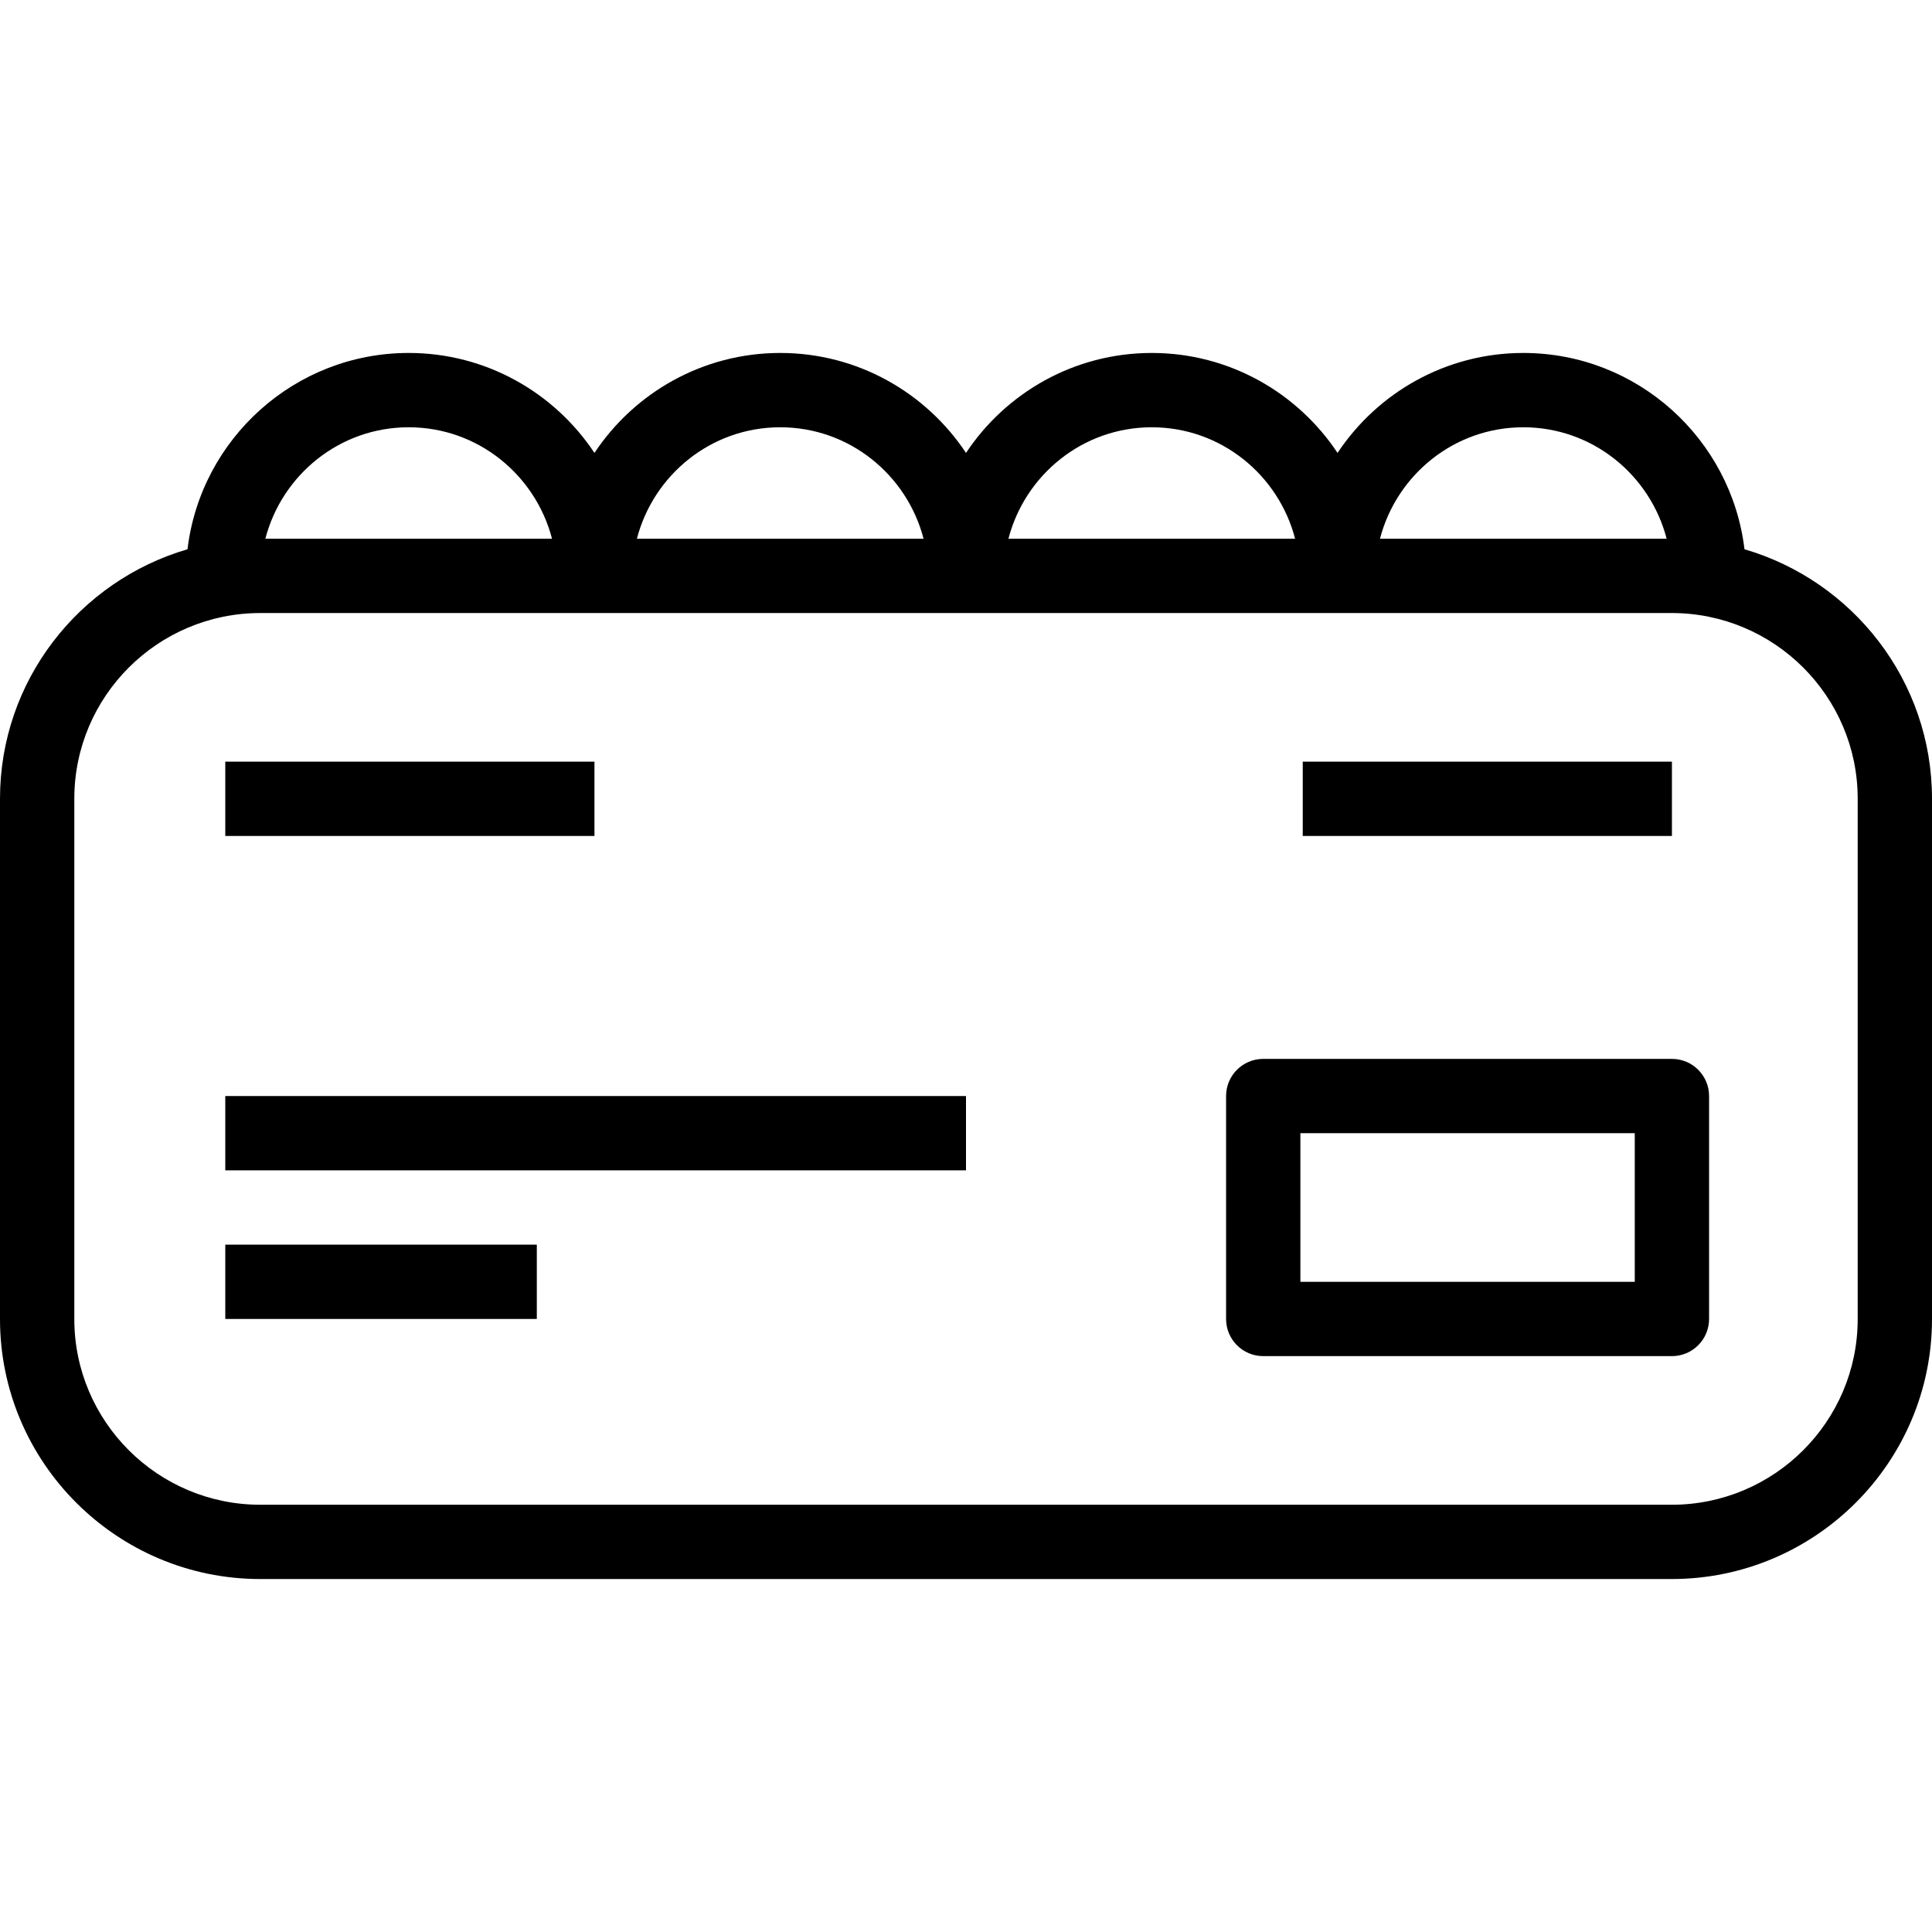
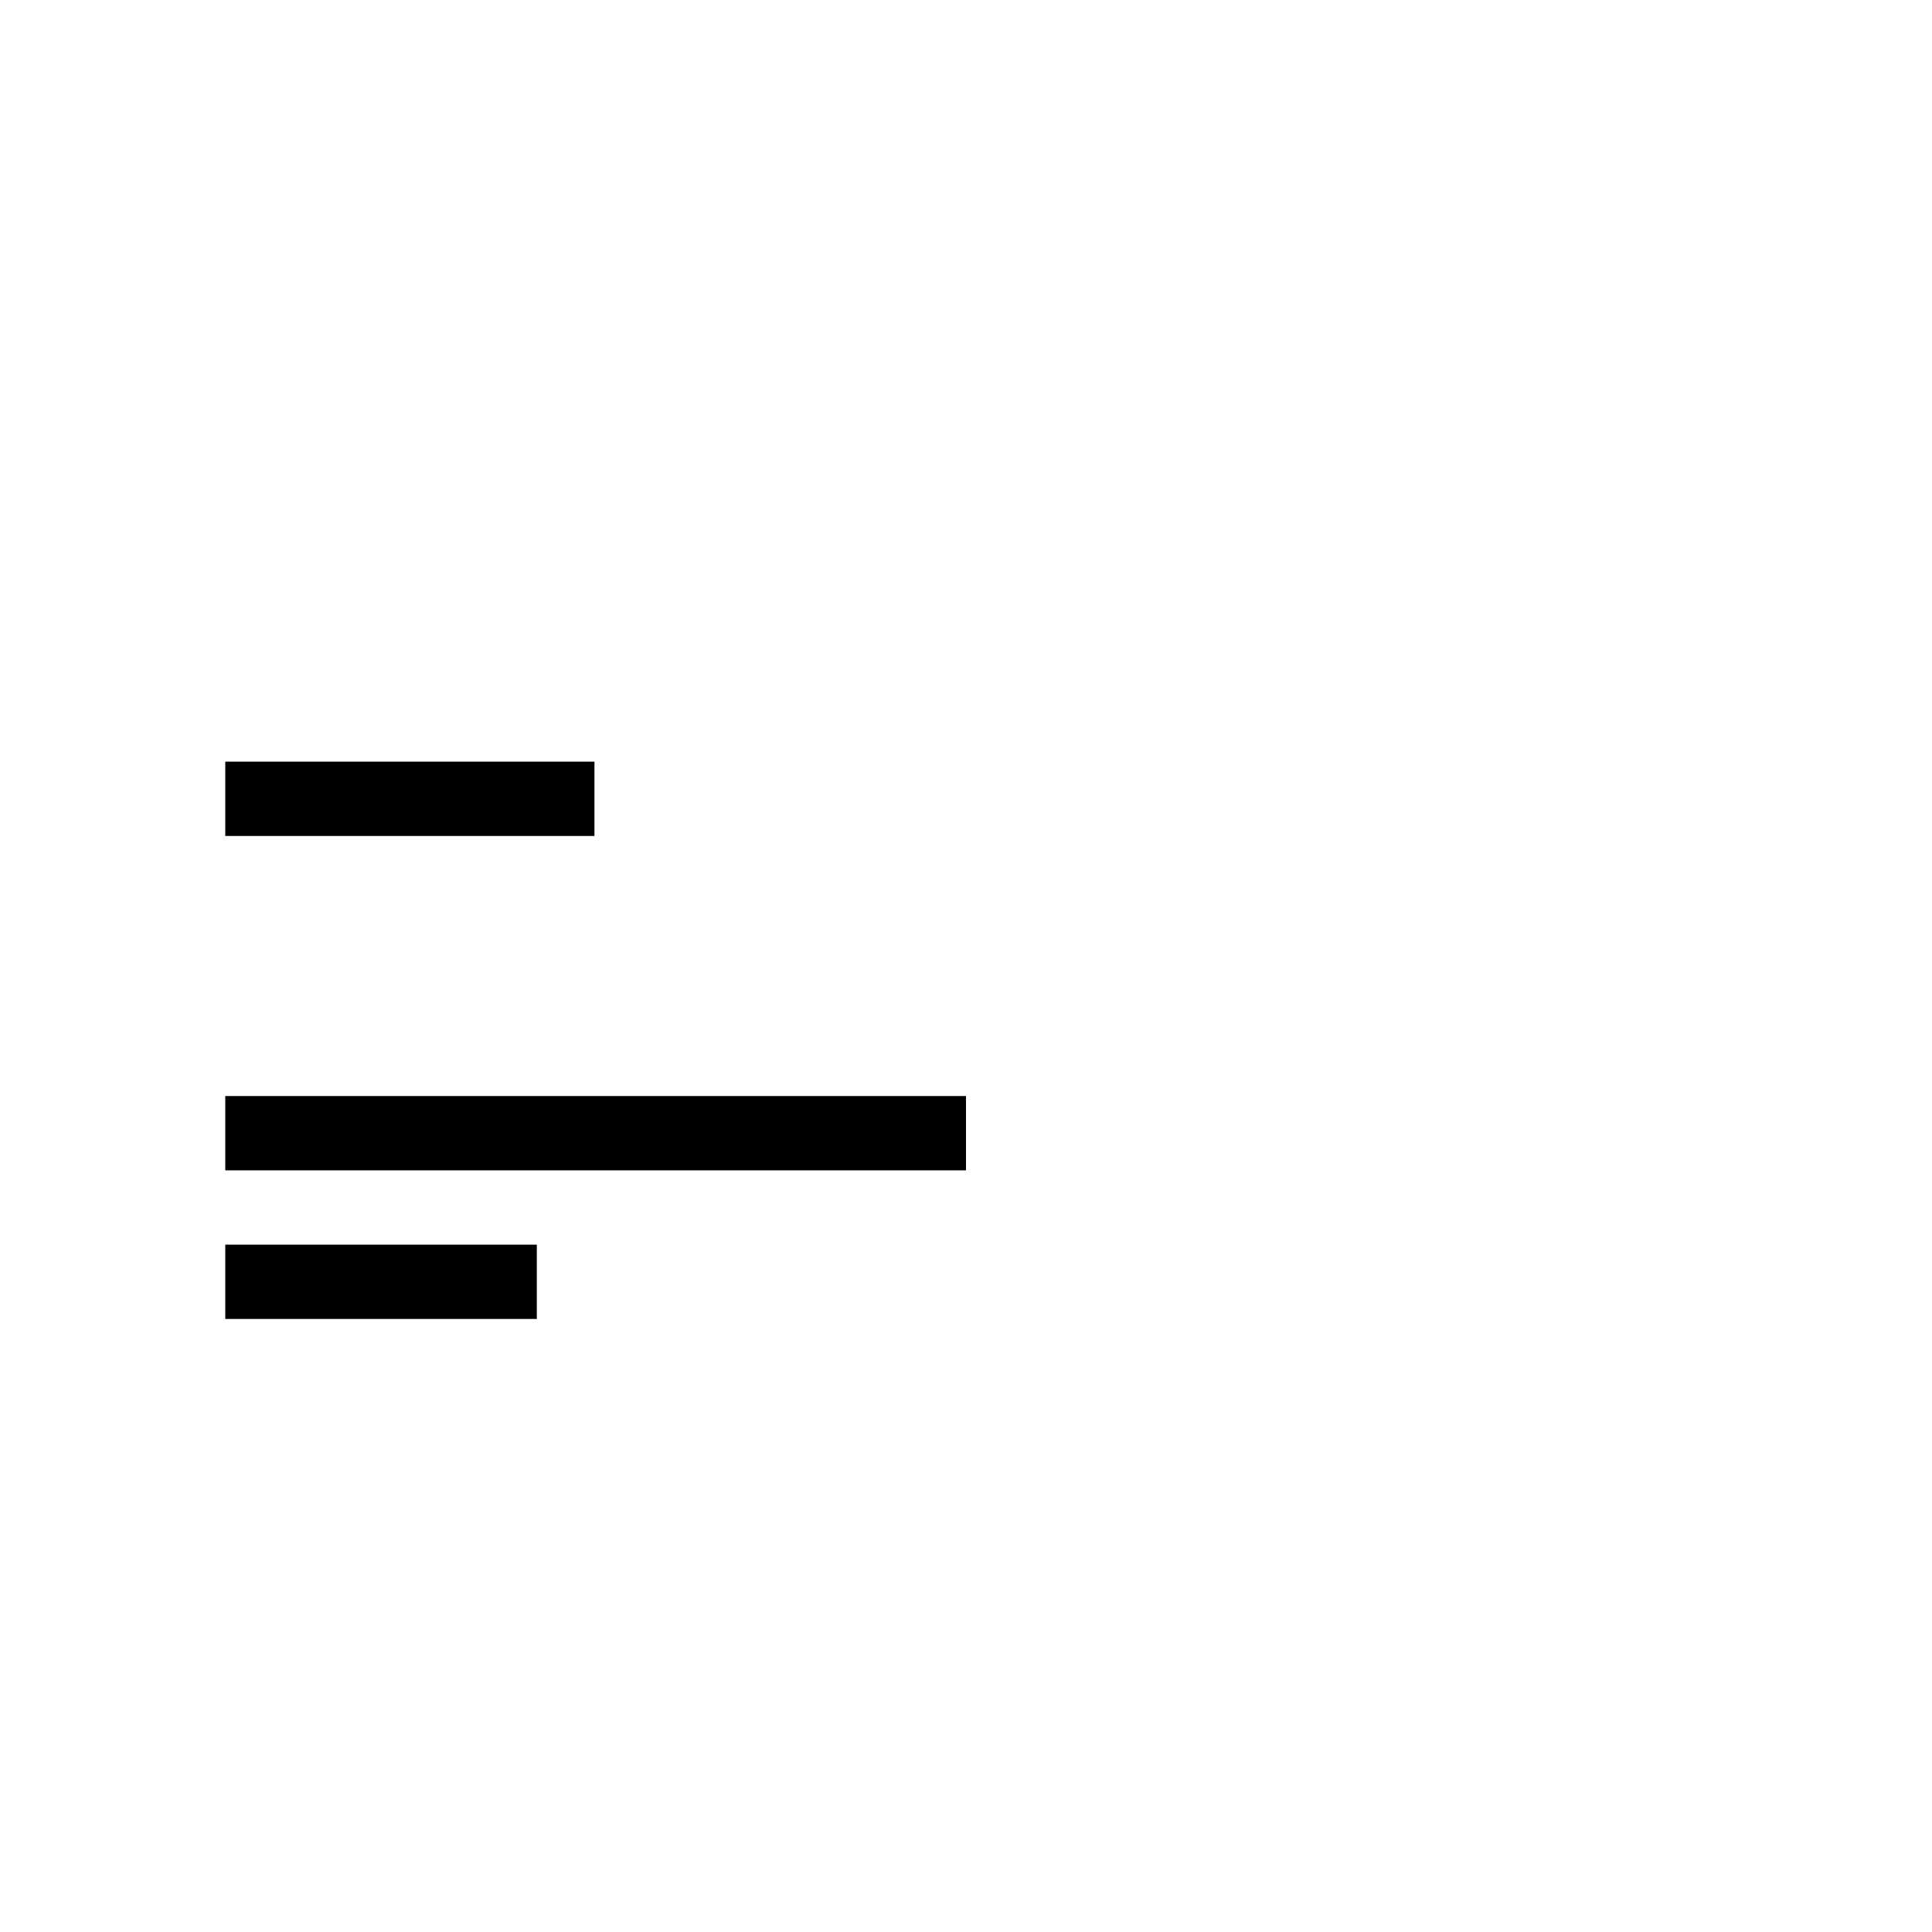
<svg xmlns="http://www.w3.org/2000/svg" version="1.1" id="Layer_1" x="0px" y="0px" viewBox="0 0 180.678 180.678" style="enable-background:new 0 0 180.678 180.678;" xml:space="preserve">
  <g>
    <g>
      <g>
-         <path d="M163.142,51.367c-1.236-10.324-10.032-18.359-20.684-18.359c-7.247,0-13.636,3.721-17.373,9.348     c-3.737-5.627-10.126-9.348-17.373-9.348s-13.636,3.721-17.373,9.348c-3.737-5.627-10.126-9.348-17.373-9.348     s-13.636,3.721-17.373,9.348c-3.737-5.627-10.126-9.348-17.373-9.348c-10.652,0-19.449,8.034-20.685,18.359     C7.418,54.318,0,63.651,0,74.695v48.661c0,13.406,10.919,24.313,24.343,24.313h131.993c13.423,0,24.342-10.907,24.342-24.314     v-48.66C180.678,63.651,173.26,54.318,163.142,51.367z M142.458,39.958c6.458,0,11.851,4.447,13.405,10.424h-26.81     C130.607,44.404,135.999,39.958,142.458,39.958z M107.712,39.958c6.458,0,11.851,4.447,13.405,10.424h-26.81     C95.861,44.404,101.254,39.958,107.712,39.958z M72.966,39.958c6.458,0,11.851,4.447,13.405,10.424h-26.81     C61.115,44.404,66.508,39.958,72.966,39.958z M38.22,39.958c6.458,0,11.851,4.447,13.405,10.424h-26.81     C26.369,44.404,31.762,39.958,38.22,39.958z M173.729,123.357c0,9.576-7.804,17.365-17.393,17.365H24.343     c-9.589,0-17.393-7.789-17.393-17.365V74.695c0-9.576,7.804-17.365,17.393-17.365h131.993c9.589,0,17.393,7.789,17.393,17.365     V123.357z" />
        <rect x="21.068" y="116.398" width="29.134" height="6.949" />
        <rect x="21.068" y="102.5" width="69.271" height="6.949" />
        <rect x="21.068" y="71.229" width="34.525" height="6.949" />
-         <rect x="121.831" y="71.229" width="34.525" height="6.949" />
-         <path d="M156.356,99.026h-38.22c-1.92,0-3.475,1.556-3.475,3.475v20.847c0,1.919,1.554,3.475,3.475,3.475h38.22     c1.92,0,3.475-1.556,3.475-3.475V102.5C159.831,100.581,158.276,99.026,156.356,99.026z M152.881,119.873H121.61v-13.898h31.271     V119.873z" />
      </g>
    </g>
  </g>
  <g>
</g>
  <g>
</g>
  <g>
</g>
  <g>
</g>
  <g>
</g>
  <g>
</g>
  <g>
</g>
  <g>
</g>
  <g>
</g>
  <g>
</g>
  <g>
</g>
  <g>
</g>
  <g>
</g>
  <g>
</g>
  <g>
</g>
</svg>